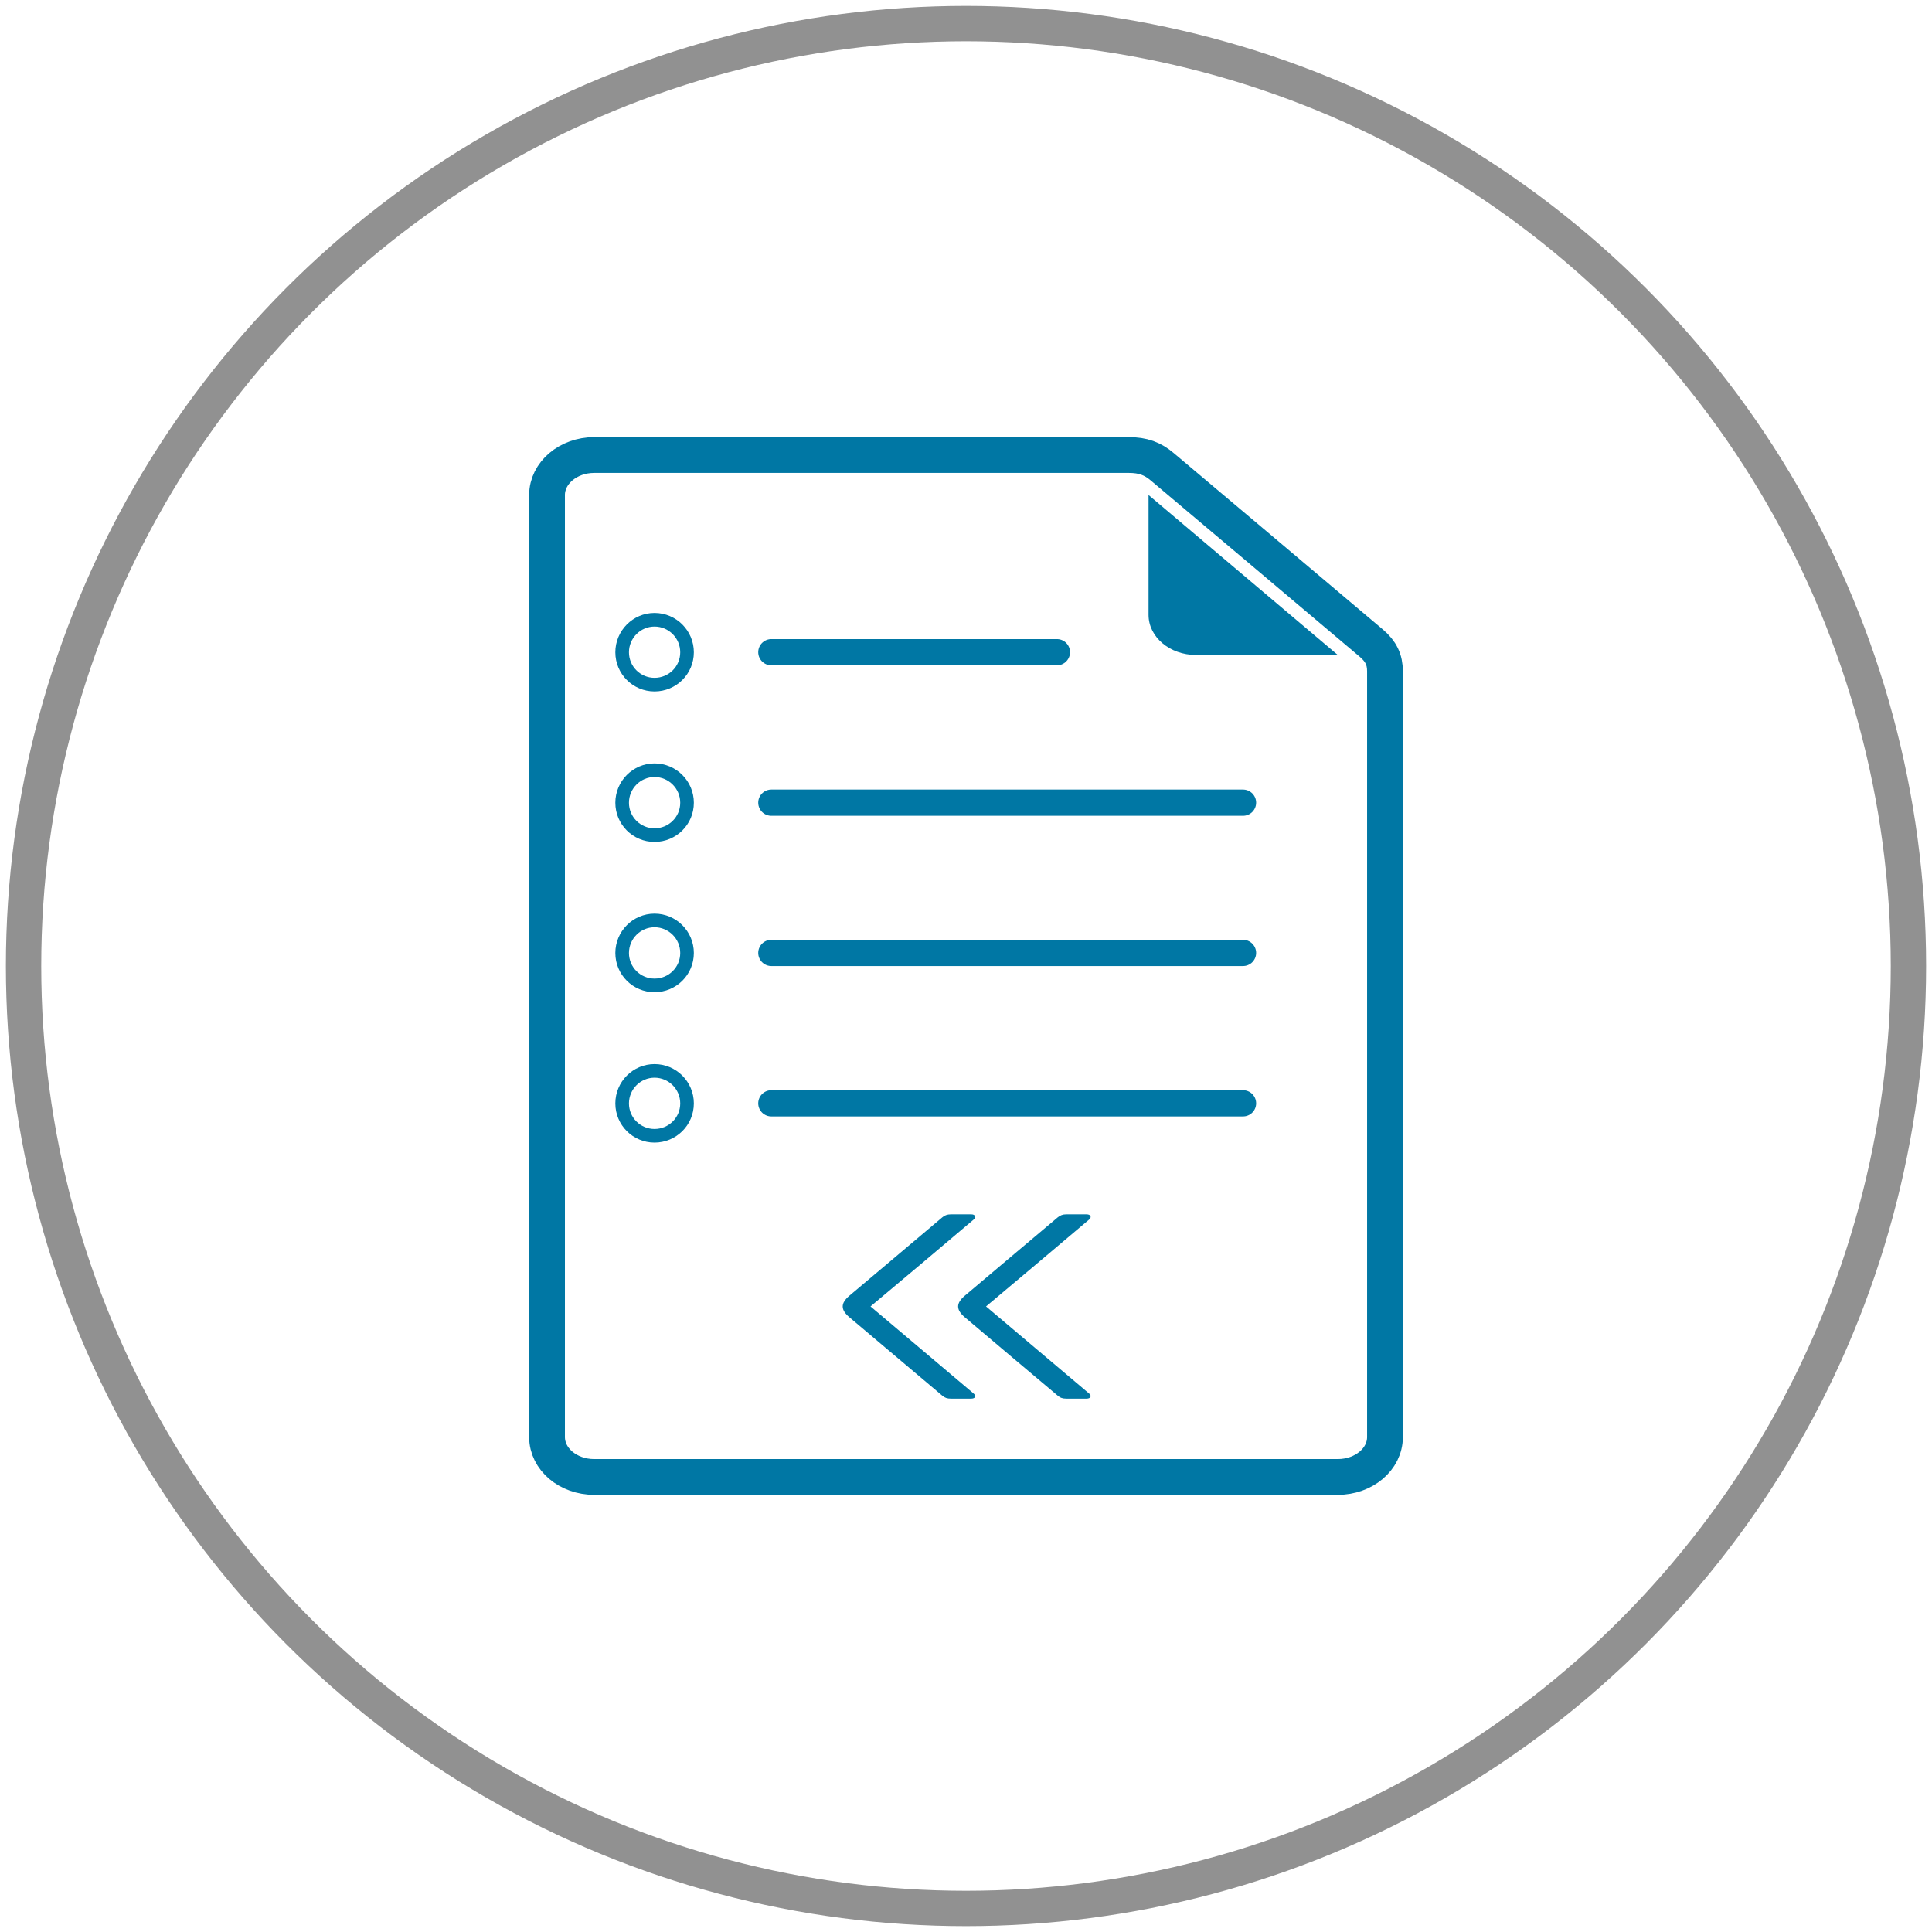
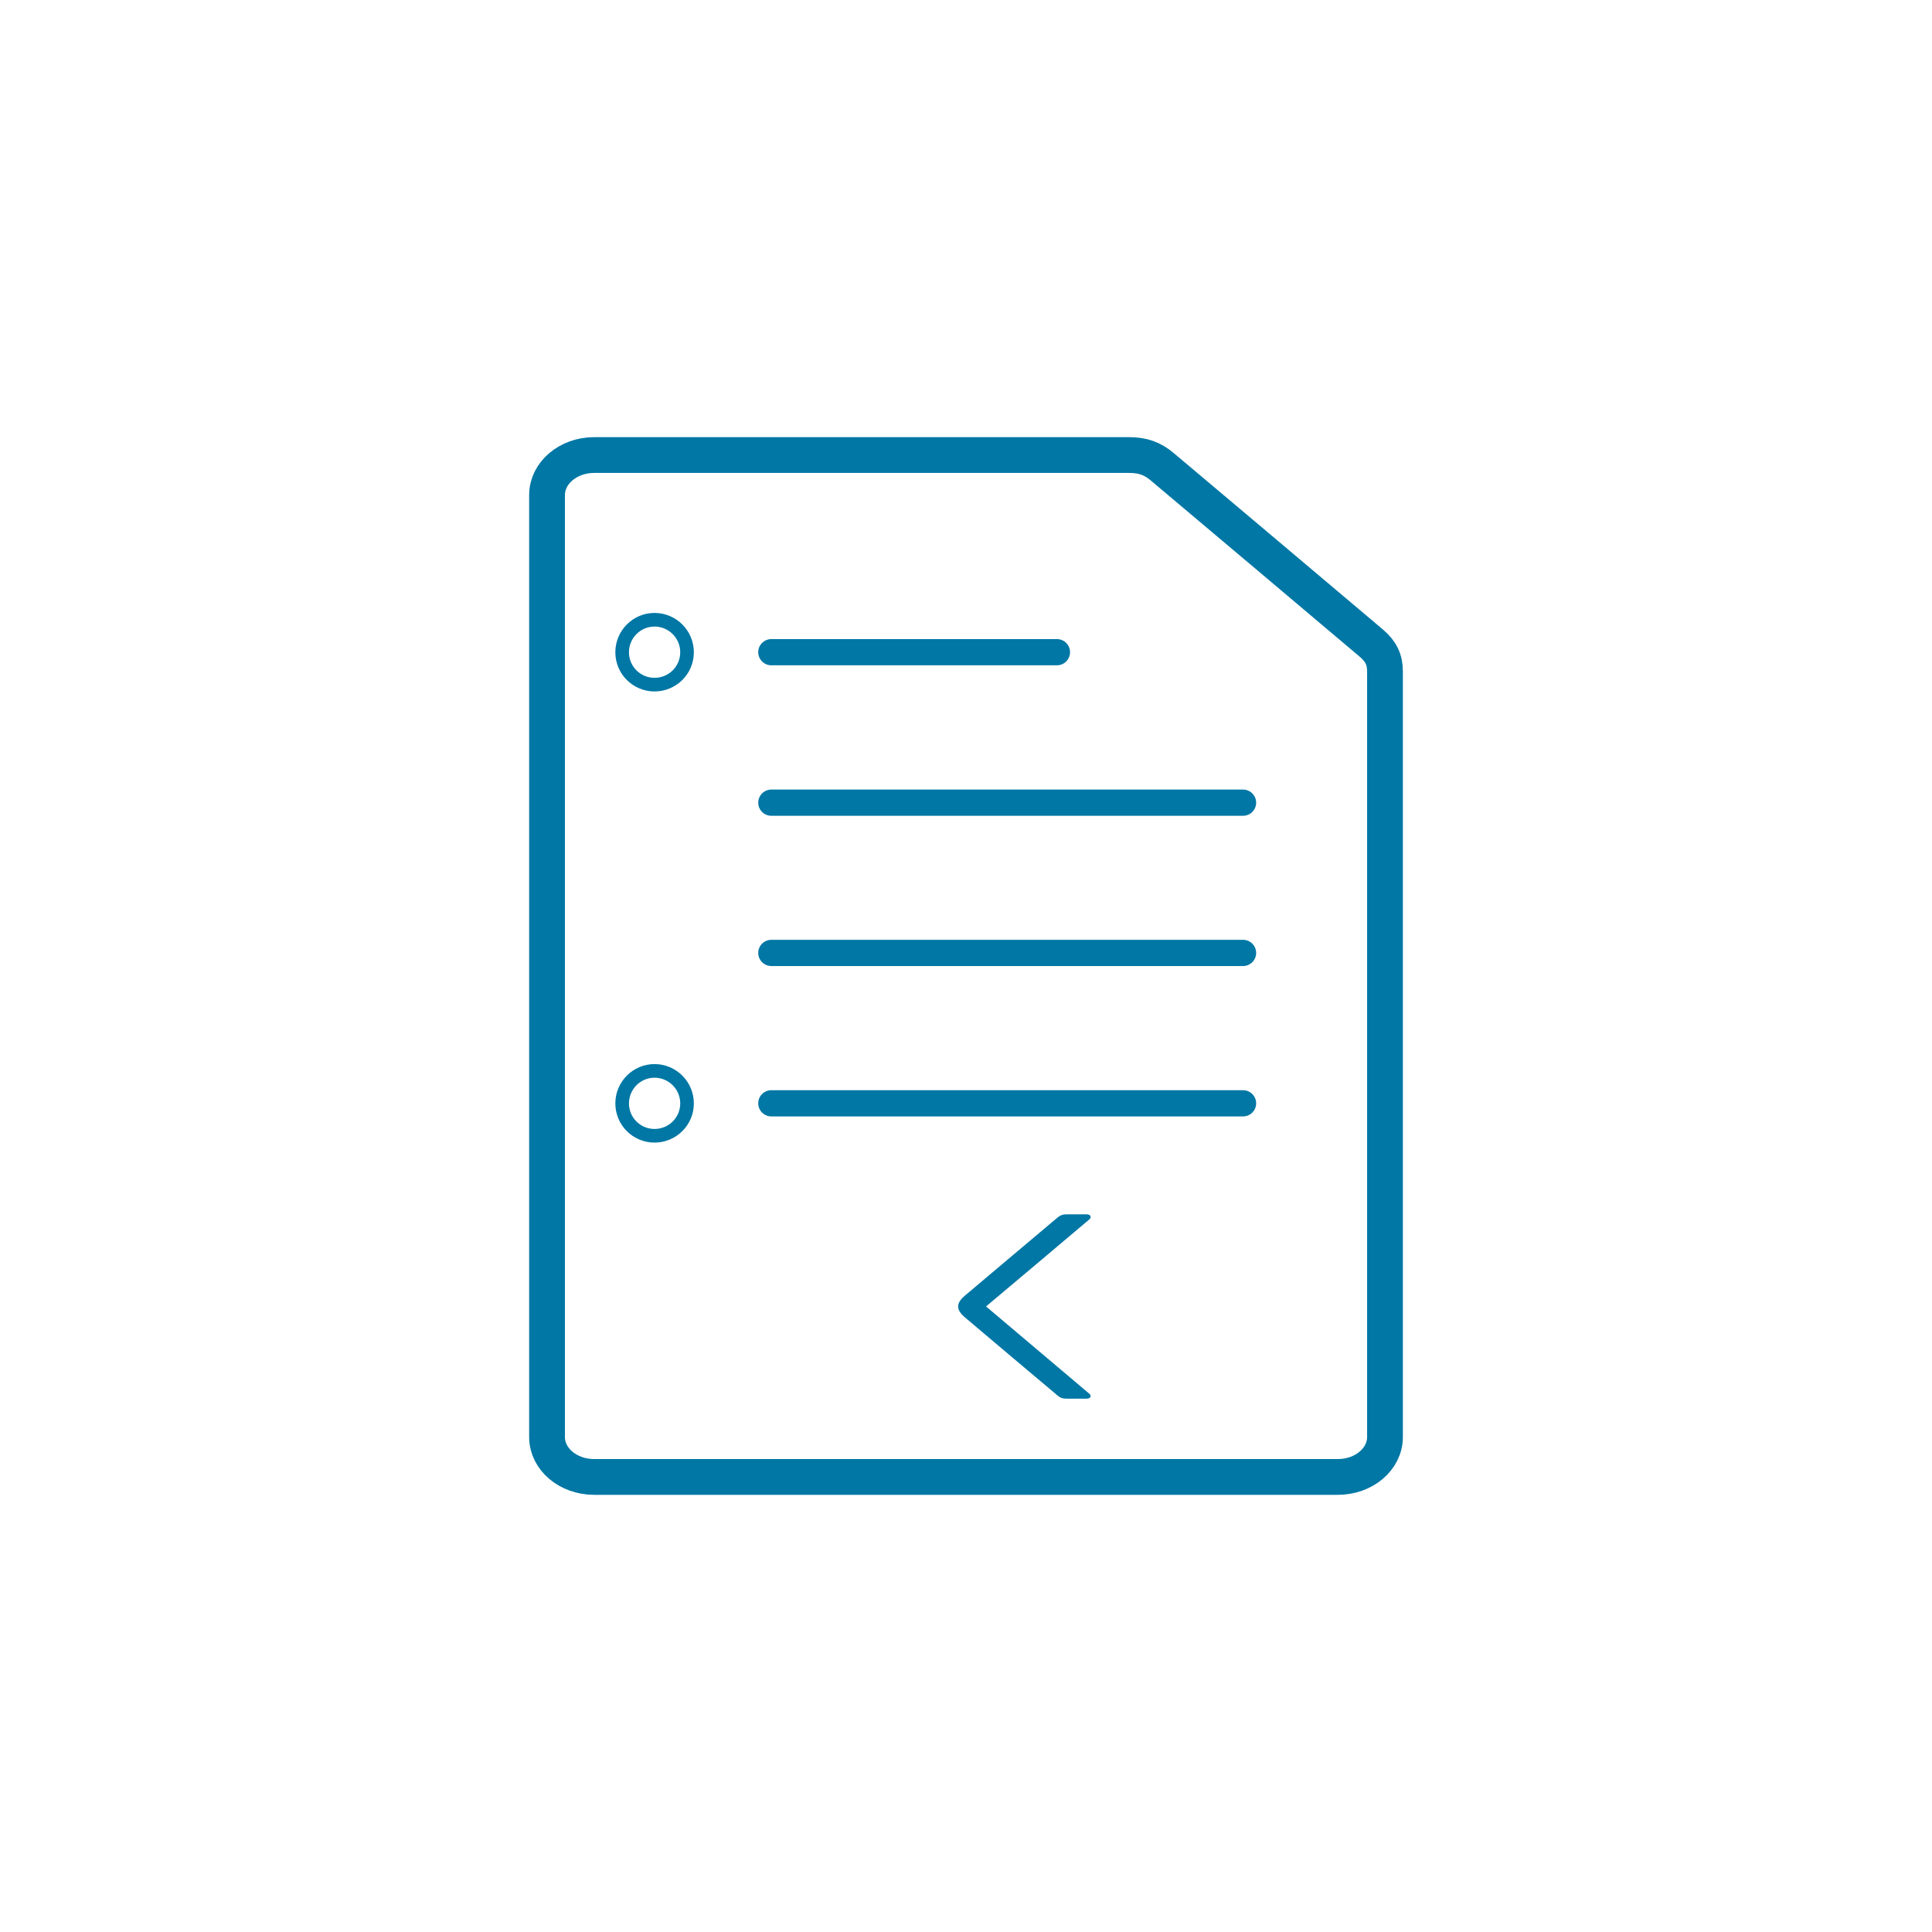
<svg xmlns="http://www.w3.org/2000/svg" version="1.1" id="Layer_1" x="0px" y="0px" width="82px" height="82px" viewBox="0 0 82 82" enable-background="new 0 0 82 82" xml:space="preserve">
  <g>
-     <circle fill="none" stroke="#919191" stroke-width="1.5" stroke-miterlimit="10" cx="41" cy="41.001" r="40" />
    <g>
      <path fill="none" stroke="#0077A4" stroke-width="1.518" stroke-linecap="round" stroke-miterlimit="10" d="M58.783,28.493    c0,10.835,0,21.67,0,32.5c0,0.939-0.897,1.693-2.003,1.693c-10.521,0-21.037,0-31.561,0c-1.105,0-2.001-0.754-2.001-1.693    c0-13.328,0-26.653,0-39.984c0-0.934,0.897-1.696,2.001-1.696c7.567,0,15.131,0,22.695,0c0.589,0,1.007,0.149,1.422,0.504    c2.955,2.486,5.914,4.985,8.865,7.477C58.612,27.643,58.783,27.996,58.783,28.493z" />
-       <path fill="#0077A4" d="M56.78,27.798l-8.032-6.789v5.087c0,0.94,0.901,1.702,2.009,1.702H56.78z" />
-       <path fill="#0077A4" d="M40.356,59.363c-0.152,0-0.256-0.034-0.363-0.127c-1.31-1.104-2.626-2.216-3.941-3.326    c-0.38-0.324-0.38-0.594,0-0.917c1.315-1.103,2.631-2.222,3.941-3.324c0.101-0.087,0.211-0.129,0.363-0.129    c0.286,0,0.572,0,0.863,0c0.176,0,0.231,0.12,0.107,0.221c-1.458,1.238-2.917,2.463-4.379,3.688    c1.462,1.237,2.921,2.462,4.379,3.699c0.124,0.102,0.068,0.215-0.107,0.215C40.927,59.363,40.641,59.363,40.356,59.363z" />
      <path fill="#0077A4" d="M45.26,59.363c-0.156,0-0.26-0.034-0.367-0.127c-1.314-1.104-2.632-2.216-3.943-3.326    c-0.379-0.324-0.379-0.594,0-0.917c1.312-1.103,2.629-2.222,3.943-3.324c0.107-0.087,0.211-0.129,0.361-0.129    c0.291,0,0.572,0,0.863,0c0.175,0,0.229,0.12,0.11,0.221c-1.461,1.238-2.917,2.463-4.377,3.688    c1.46,1.237,2.916,2.462,4.377,3.699c0.119,0.102,0.063,0.215-0.11,0.215C45.827,59.363,45.544,59.363,45.26,59.363z" />
      <line fill="none" stroke="#0077A4" stroke-width="1.113" stroke-linecap="round" stroke-miterlimit="10" x1="44.859" y1="27.681" x2="32.738" y2="27.681" />
      <line fill="none" stroke="#0077A4" stroke-width="1.113" stroke-linecap="round" stroke-miterlimit="10" x1="52.758" y1="34.068" x2="32.738" y2="34.068" />
      <line fill="none" stroke="#0077A4" stroke-width="1.113" stroke-linecap="round" stroke-miterlimit="10" x1="52.758" y1="40.445" x2="32.738" y2="40.445" />
      <line fill="none" stroke="#0077A4" stroke-width="1.113" stroke-linecap="round" stroke-miterlimit="10" x1="52.758" y1="46.828" x2="32.738" y2="46.828" />
      <path fill="none" stroke="#0077A4" stroke-width="0.578" stroke-miterlimit="10" d="M29.16,27.684c0-0.76-0.618-1.38-1.38-1.38    c-0.757,0-1.374,0.62-1.374,1.38c0,0.763,0.617,1.374,1.374,1.374C28.542,29.058,29.16,28.447,29.16,27.684z" />
-       <path fill="none" stroke="#0077A4" stroke-width="0.578" stroke-miterlimit="10" d="M29.16,34.071    c0-0.761-0.618-1.381-1.38-1.381c-0.757,0-1.374,0.62-1.374,1.381c0,0.763,0.617,1.374,1.374,1.374    C28.542,35.445,29.16,34.834,29.16,34.071z" />
-       <path fill="none" stroke="#0077A4" stroke-width="0.578" stroke-miterlimit="10" d="M29.16,40.448c0-0.76-0.618-1.381-1.38-1.381    c-0.757,0-1.374,0.621-1.374,1.381c0,0.763,0.617,1.375,1.374,1.375C28.542,41.823,29.16,41.211,29.16,40.448z" />
      <path fill="none" stroke="#0077A4" stroke-width="0.578" stroke-miterlimit="10" d="M29.16,46.831    c0-0.759-0.618-1.379-1.38-1.379c-0.757,0-1.374,0.62-1.374,1.379c0,0.764,0.617,1.375,1.374,1.375    C28.542,48.205,29.16,47.595,29.16,46.831z" />
    </g>
  </g>
</svg>